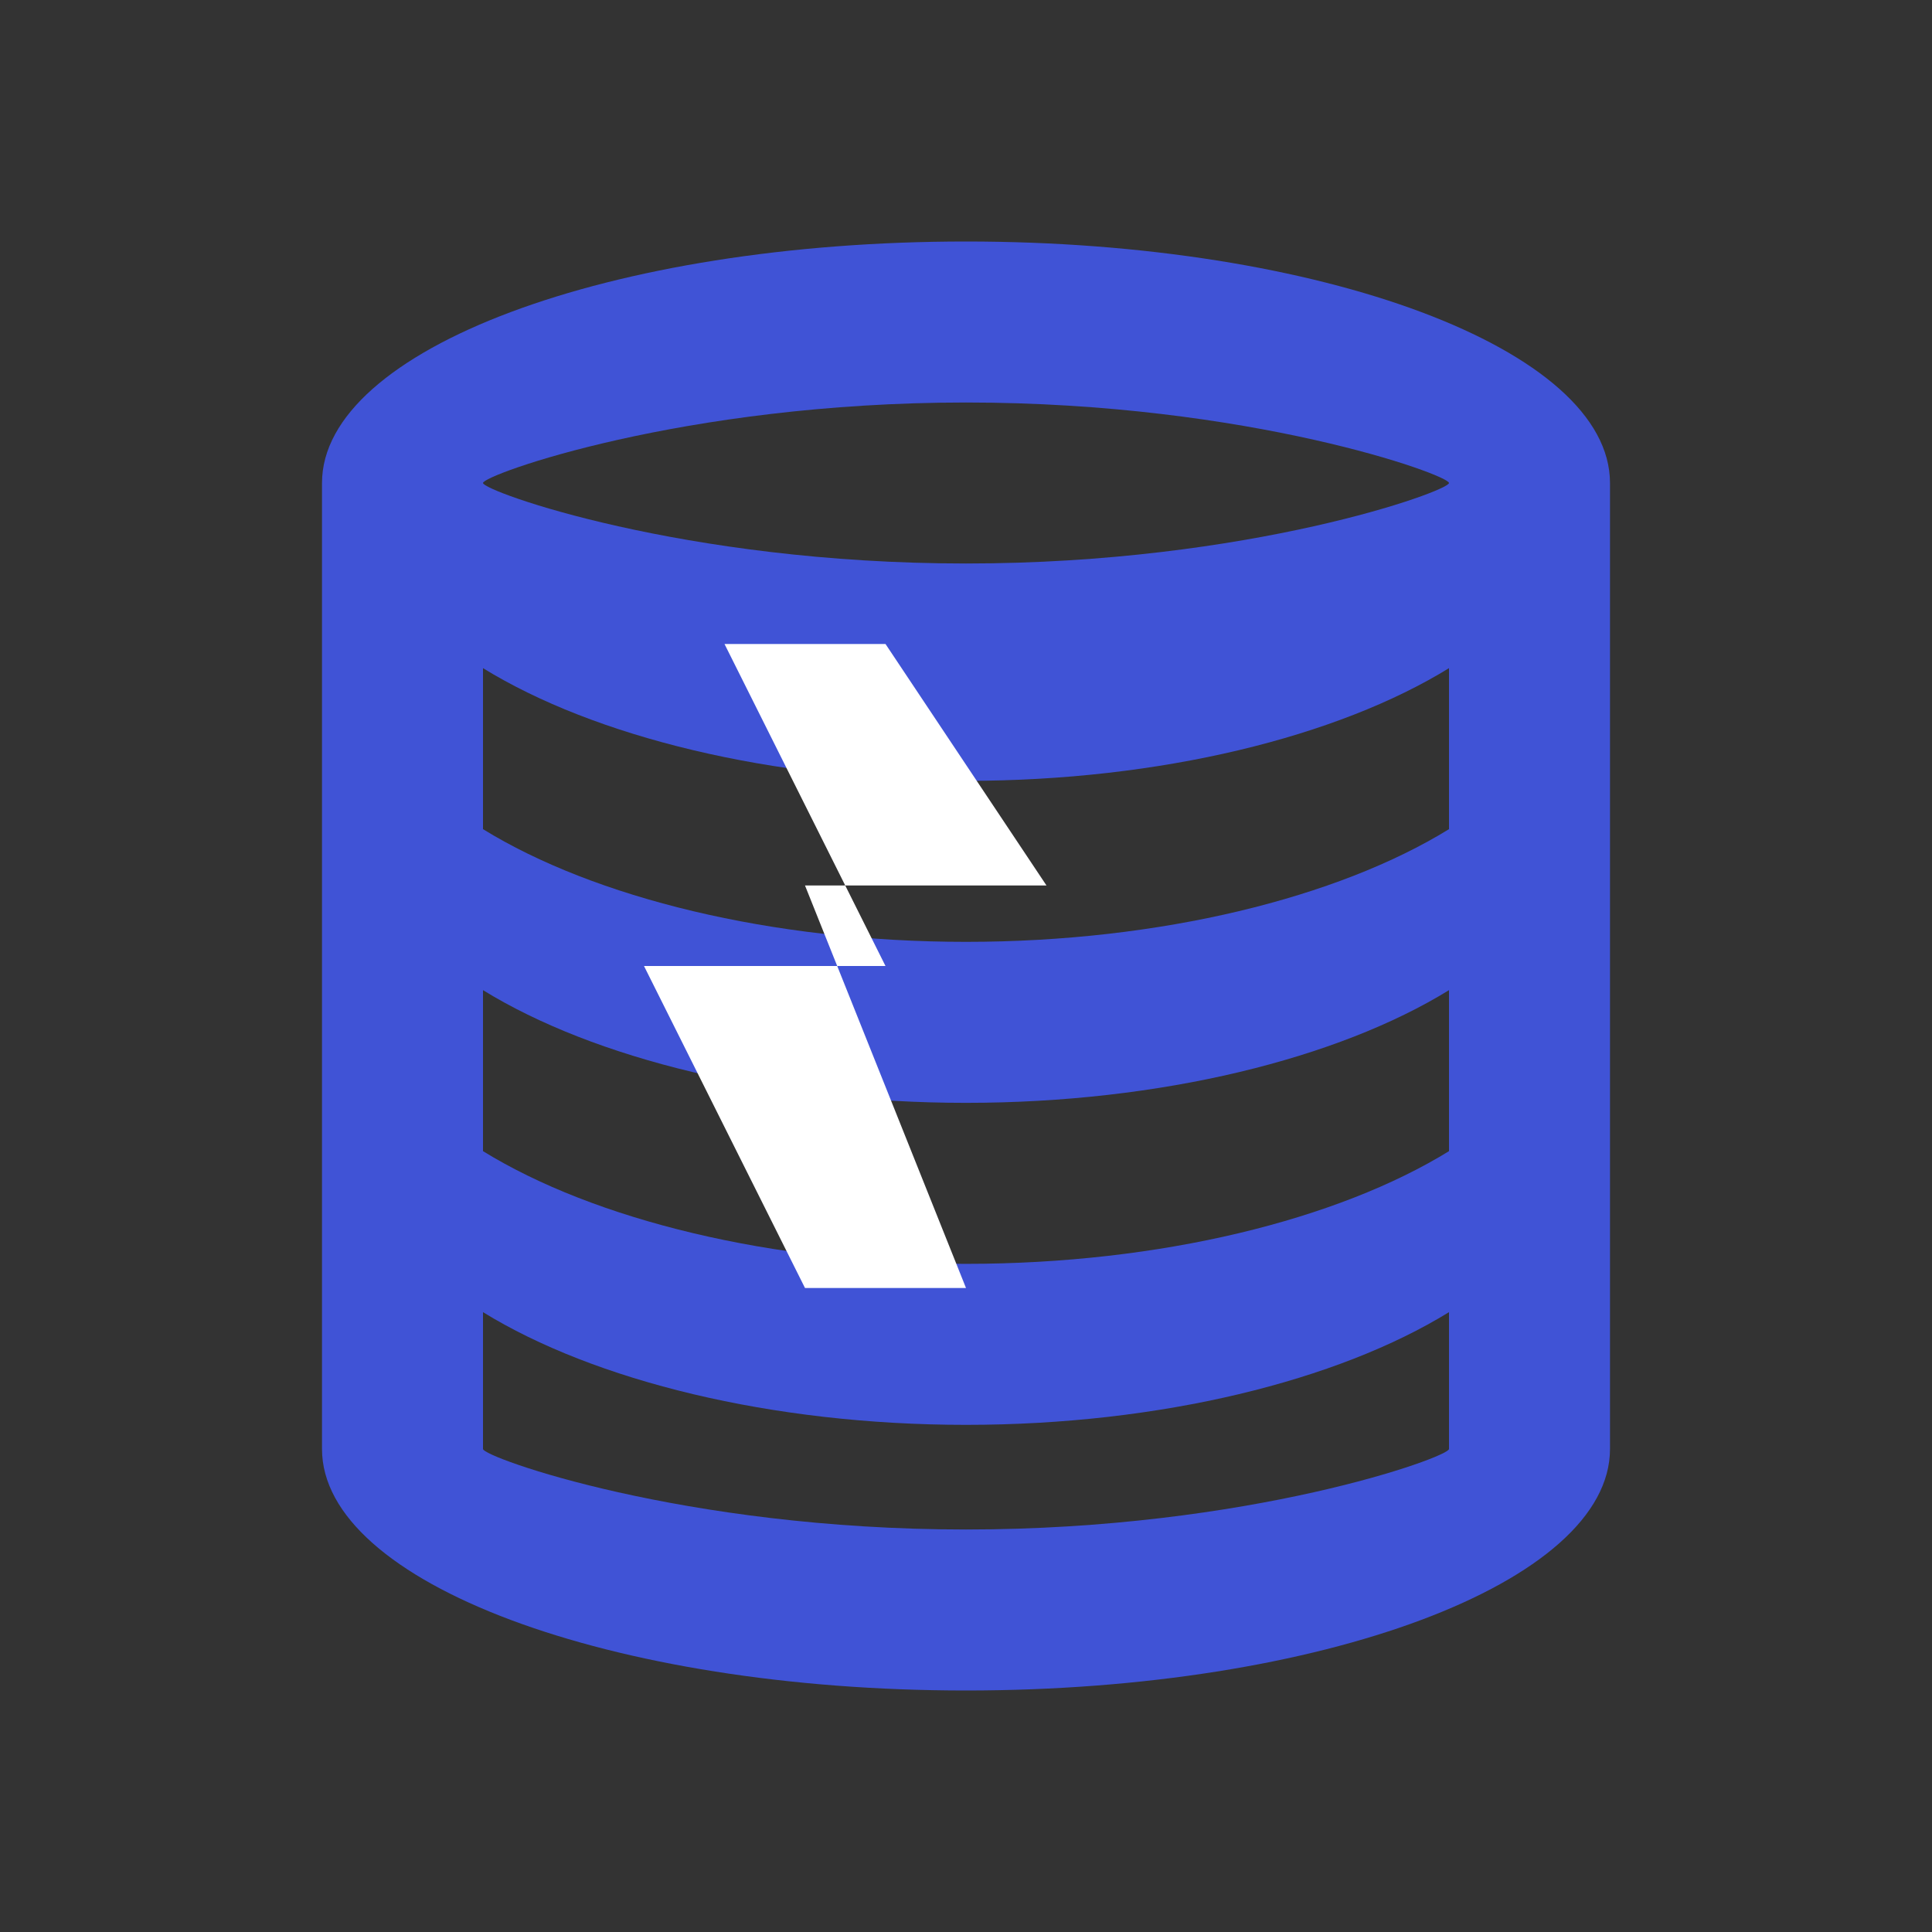
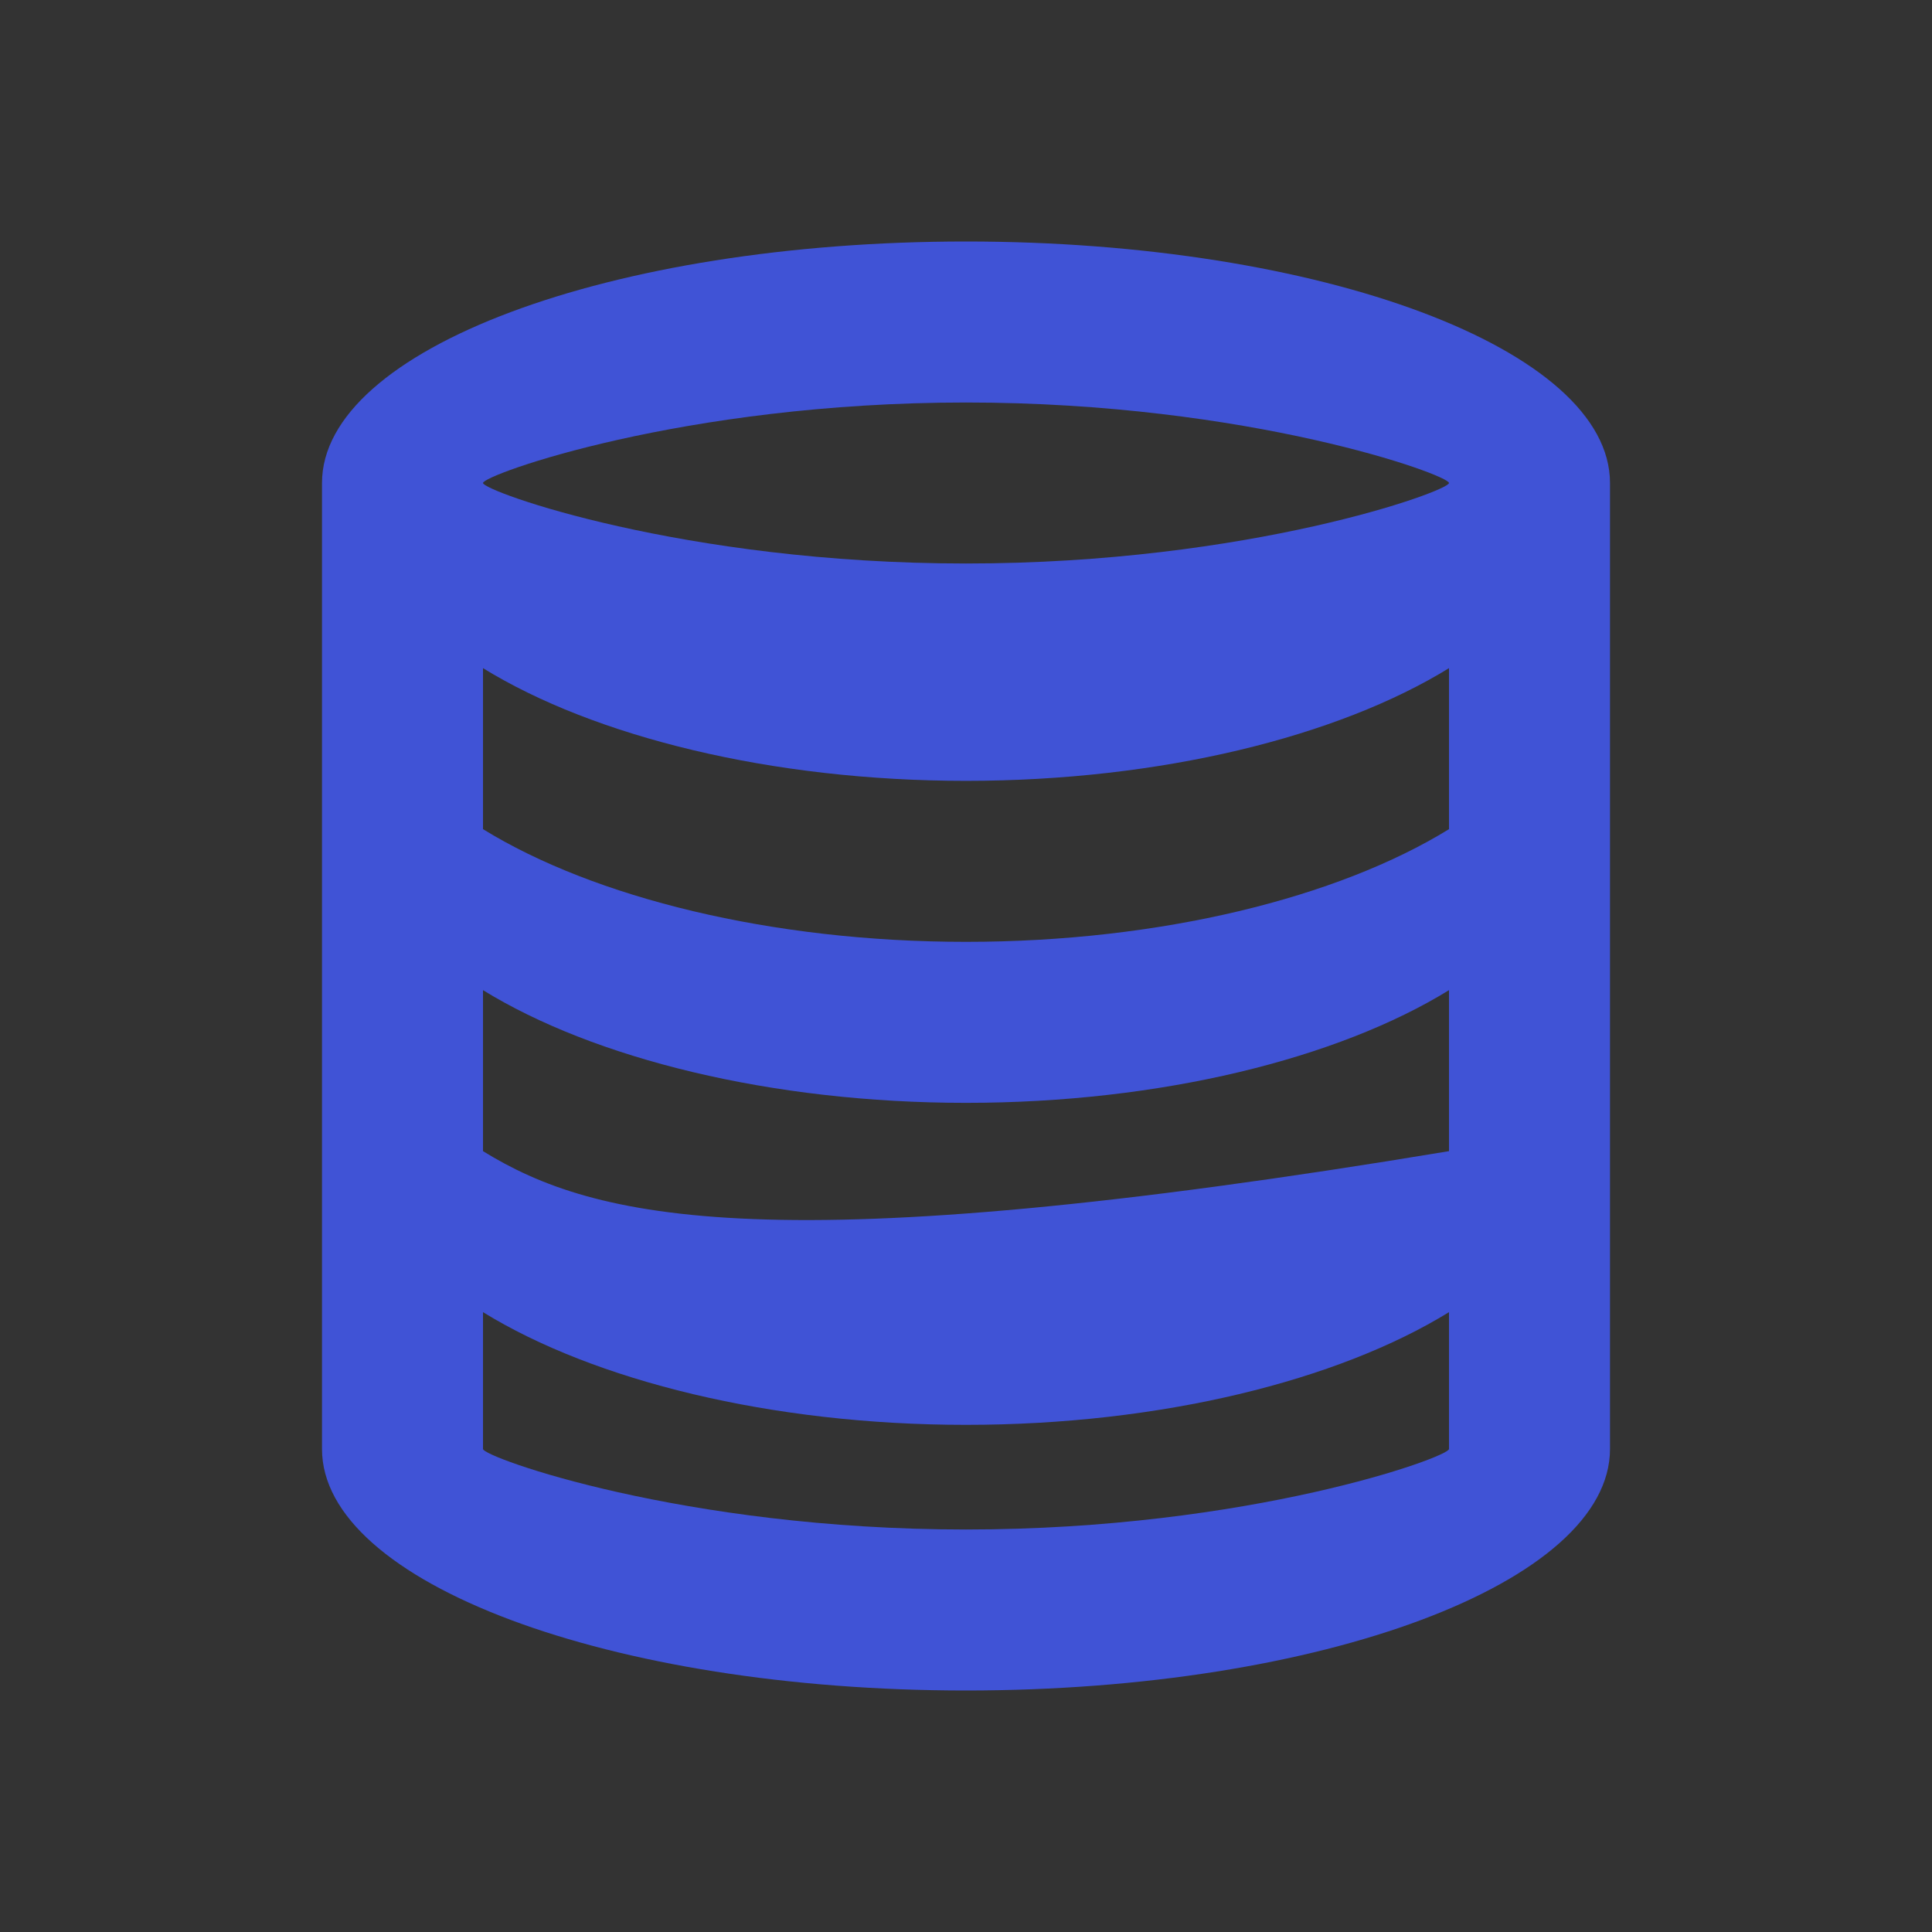
<svg xmlns="http://www.w3.org/2000/svg" width="24" height="24" viewBox="0 0 24 24" fill="none">
  <rect x="0" y="0" width="24" height="24" fill="#333333" stroke="none" />
-   <path d="M12 3C7.58 3 4 4.34 4 6V18C4 19.66 7.58 21 12 21C16.42 21 20 19.66 20 18V6C20 4.34 16.42 3 12 3ZM12 5C15.52 5 18 5.9 18 6C18 6.1 15.52 7 12 7C8.48 7 6 6.1 6 6C6 5.9 8.48 5 12 5ZM12 19C8.48 19 6 18.1 6 18V16.3C7.38 17.15 9.58 17.7 12 17.7C14.42 17.7 16.62 17.15 18 16.3V18C18 18.1 15.52 19 12 19ZM18 14.3C16.62 15.15 14.42 15.7 12 15.7C9.58 15.7 7.38 15.15 6 14.3V12.3C7.38 13.15 9.58 13.7 12 13.7C14.42 13.7 16.62 13.15 18 12.3V14.3ZM18 10.3C16.62 11.15 14.42 11.7 12 11.7C9.58 11.7 7.38 11.15 6 10.3V8.3C7.38 9.15 9.58 9.7 12 9.7C14.42 9.7 16.62 9.15 18 8.3V10.3Z" fill="#4053D6" />
-   <path d="M11 8L13 11H10L12 16H10L8 12H11L9 8H11Z" fill="white" />
+   <path d="M12 3C7.58 3 4 4.34 4 6V18C4 19.66 7.58 21 12 21C16.42 21 20 19.66 20 18V6C20 4.34 16.42 3 12 3ZM12 5C15.52 5 18 5.9 18 6C18 6.1 15.52 7 12 7C8.48 7 6 6.1 6 6C6 5.9 8.48 5 12 5ZM12 19C8.48 19 6 18.1 6 18V16.3C7.38 17.15 9.58 17.7 12 17.7C14.42 17.7 16.62 17.15 18 16.3V18C18 18.1 15.52 19 12 19ZM18 14.3C9.58 15.7 7.38 15.15 6 14.3V12.3C7.38 13.15 9.58 13.7 12 13.7C14.42 13.7 16.62 13.15 18 12.3V14.3ZM18 10.3C16.62 11.15 14.42 11.7 12 11.7C9.58 11.7 7.38 11.15 6 10.3V8.3C7.38 9.15 9.58 9.7 12 9.7C14.42 9.7 16.62 9.15 18 8.3V10.3Z" fill="#4053D6" />
</svg>